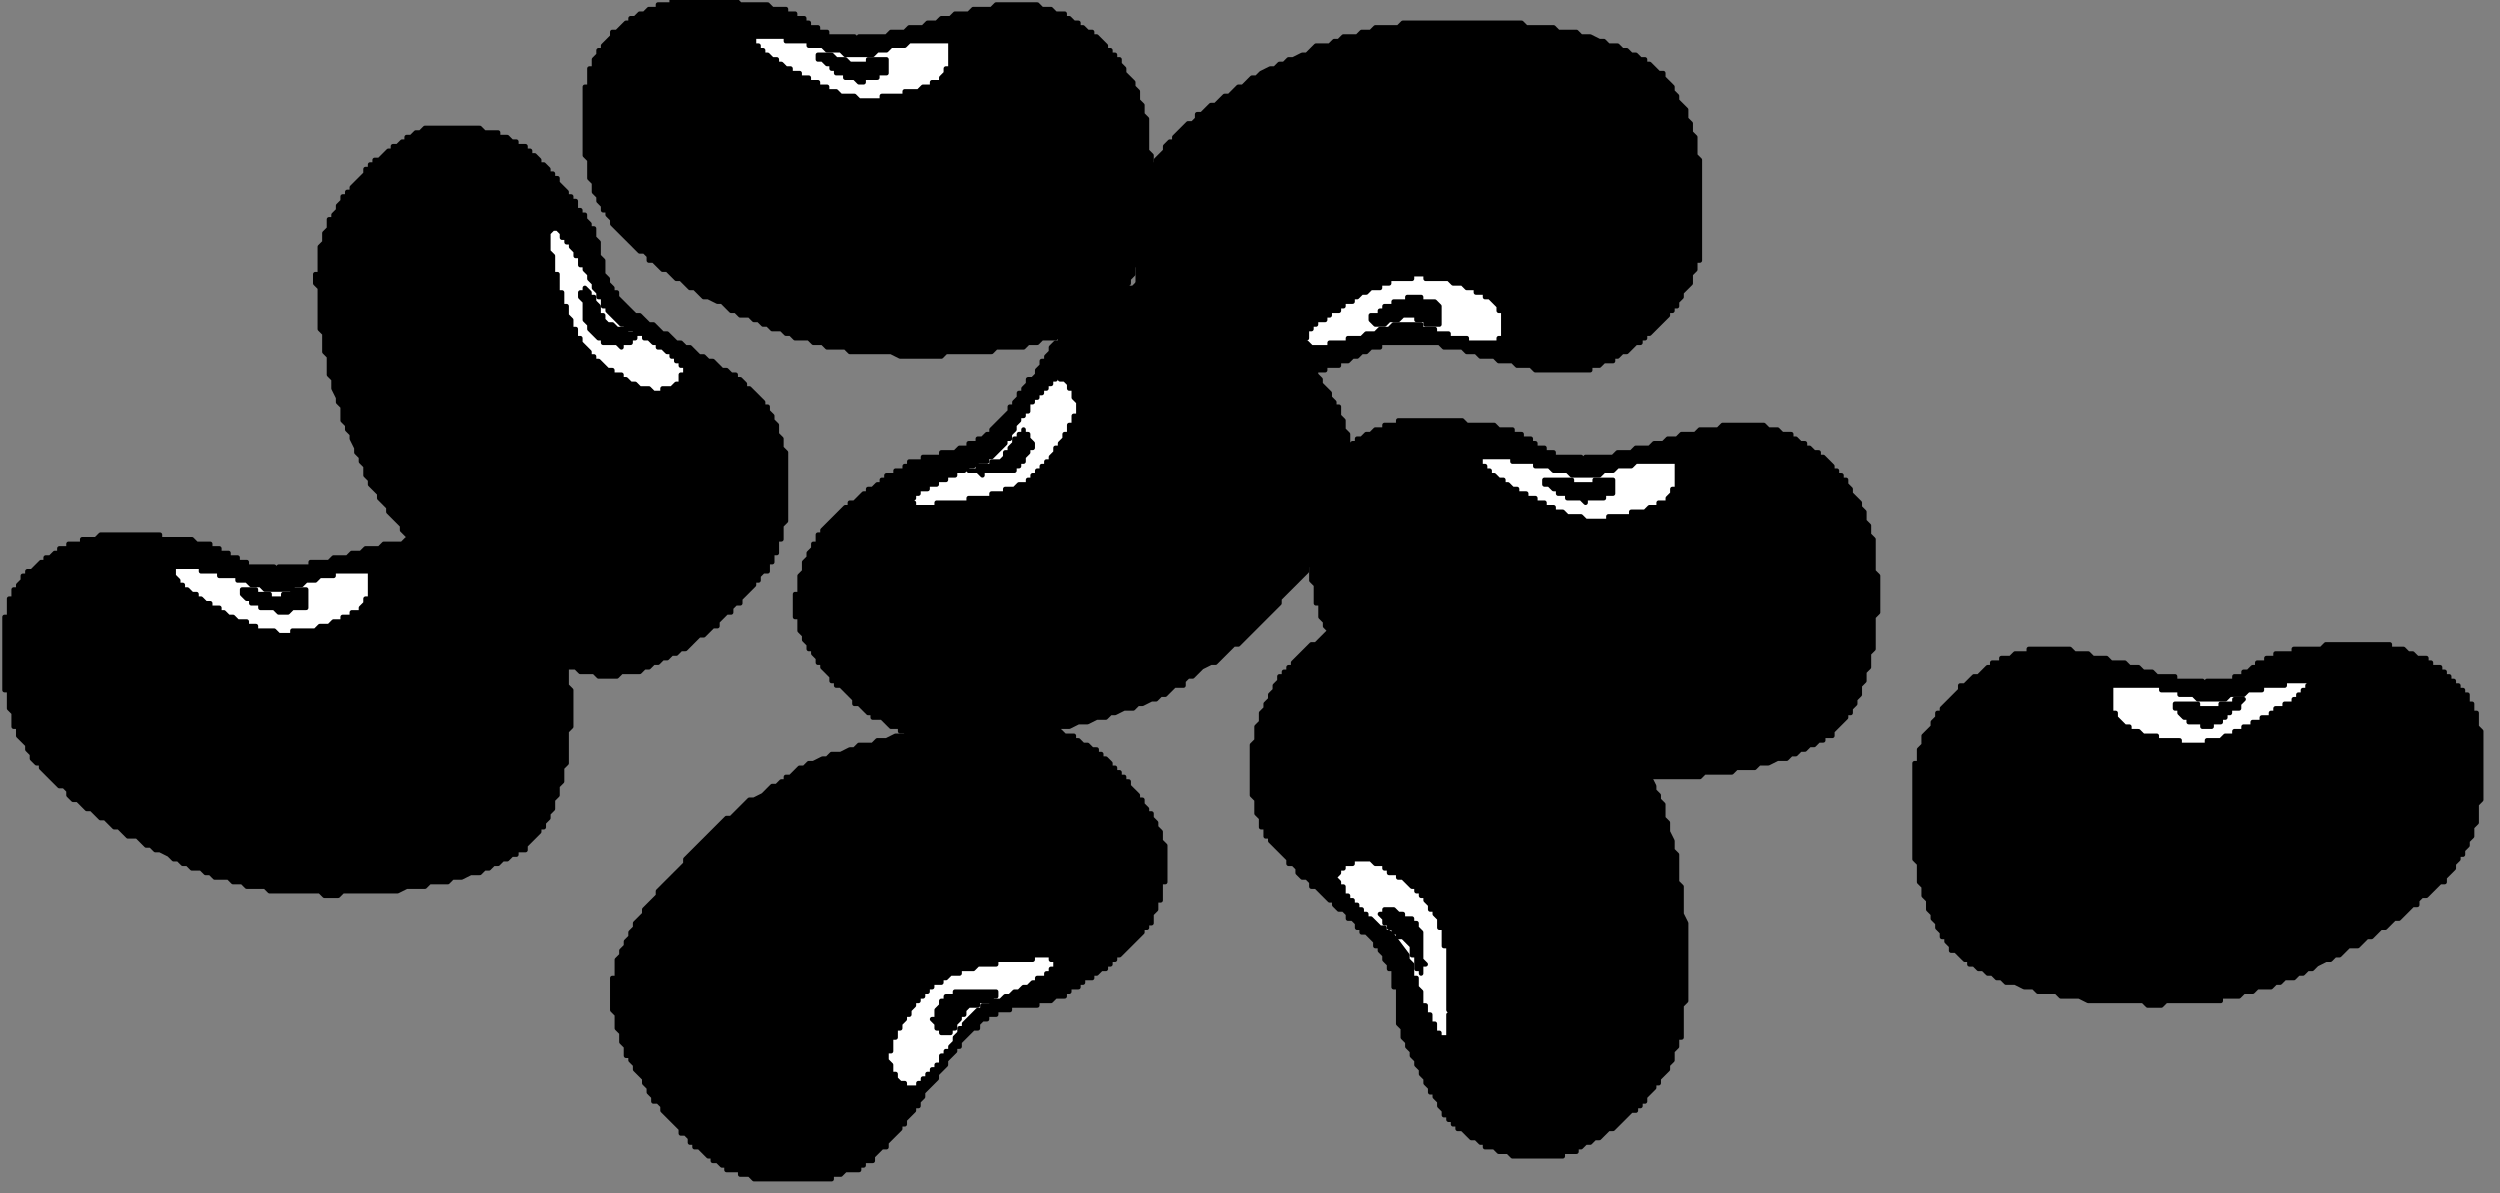
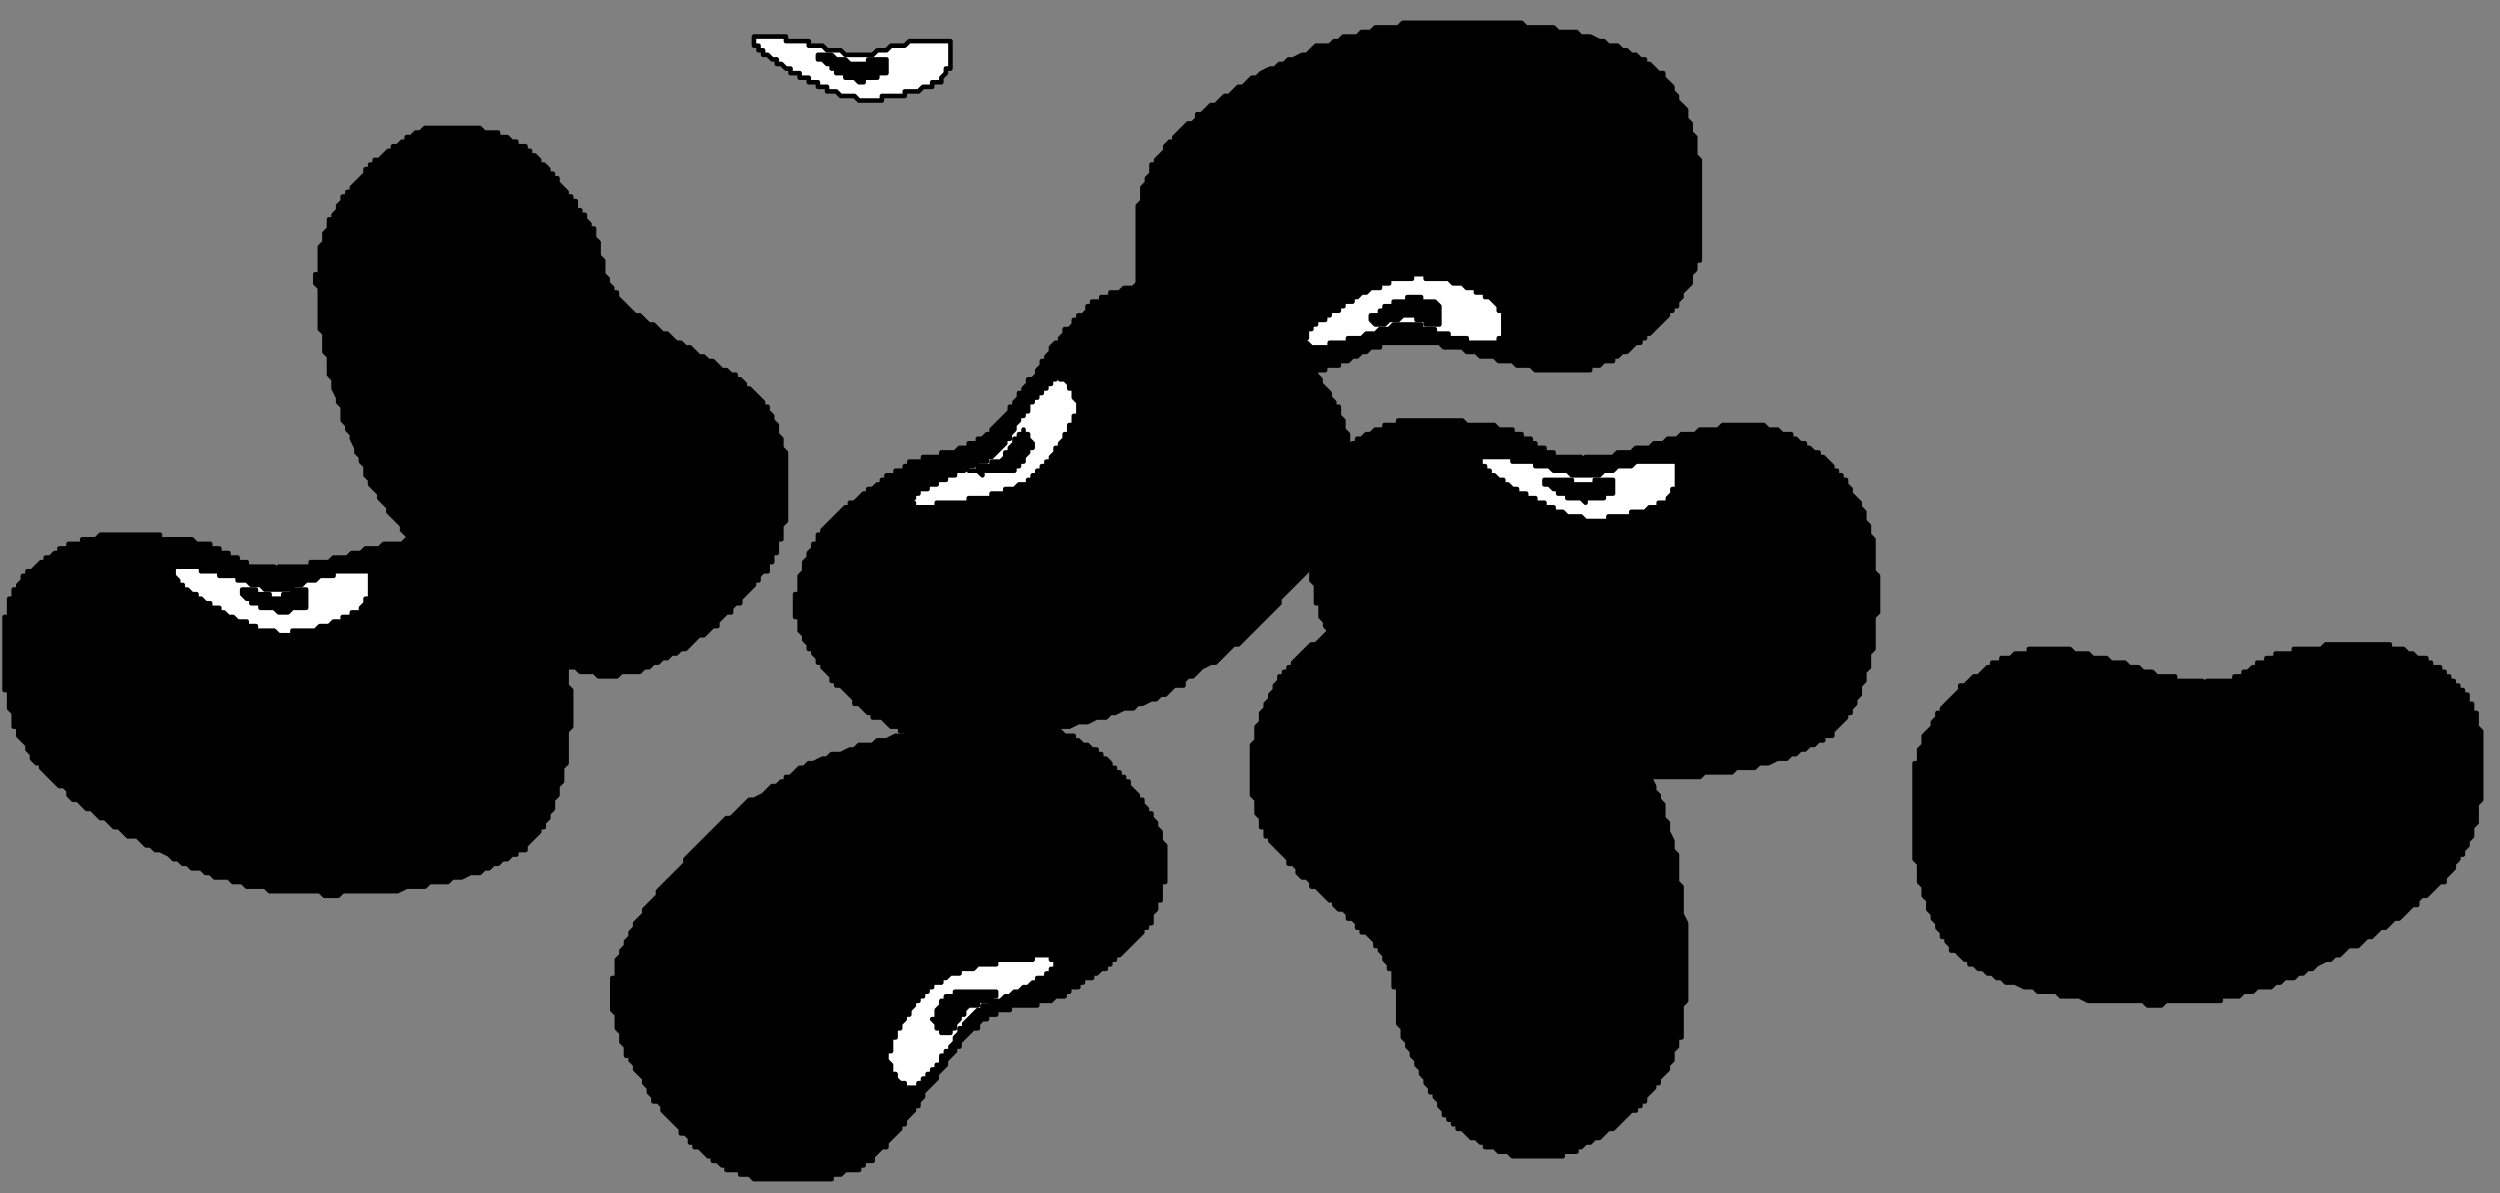
<svg xmlns="http://www.w3.org/2000/svg" xmlns:ns1="http://sodipodi.sourceforge.net/DTD/sodipodi-0.dtd" xmlns:ns2="http://www.inkscape.org/namespaces/inkscape" version="1.0" width="46.34mm" height="22.12mm" id="svg59" ns1:docname="FOOD091.WMF">
  <rect width="100%" height="100%" fill="#808080" stroke="none" />
  <ns1:namedview pagecolor="#ffffff" bordercolor="#666666" borderopacity="1" objecttolerance="10" gridtolerance="10" guidetolerance="10" ns2:pageopacity="0" ns2:pageshadow="2" ns2:window-width="640" ns2:window-height="480" id="namedview61" />
  <defs id="defs3">
    <pattern id="WMFhbasepattern" patternUnits="userSpaceOnUse" width="6" height="6" x="0" y="0" />
  </defs>
  <path style="fill:#000000;fill-rule:evenodd;fill-opacity:1;stroke:#000000;stroke-width:0.32px;stroke-linecap:round;stroke-linejoin:round;stroke-miterlimit:4;stroke-dasharray:none;stroke-opacity:1;" d="  M 69.466,30.417   L 69.146,30.417   L 68.826,30.737   L 68.506,30.737   L 68.506,31.057   L 67.865,31.057   L 67.865,31.377   L 67.225,31.377   L 66.905,31.697   L 65.945,31.697   L 65.945,32.017   L 64.664,32.017   L 64.664,32.338   L 63.704,32.338   L 63.704,32.658   L 63.384,32.658   L 63.384,32.978   L 62.743,32.978   L 62.743,33.298   L 62.103,33.298   L 62.103,33.618   L 61.783,33.618   L 61.783,33.938   L 61.463,33.938   L 61.143,34.259   L 60.823,34.259   L 60.823,34.579   L 60.503,34.579   L 59.862,35.219   L 59.542,35.219   L 59.542,35.539   L 59.222,35.539   L 58.582,36.18   L 57.942,36.82   L 57.622,37.14   L 57.622,37.46   L 57.301,37.46   L 57.301,38.101   L 56.981,38.101   L 56.981,38.421   L 56.661,38.741   L 56.661,39.061   L 56.341,39.381   L 56.341,40.022   L 56.021,40.342   L 56.021,41.623   L 55.701,41.623   L 55.701,43.223   L 56.021,43.223   L 56.021,44.184   L 56.341,44.504   L 56.341,44.824   L 56.661,45.145   L 56.661,45.465   L 56.981,45.465   L 56.981,45.785   L 57.301,46.105   L 57.301,46.425   L 57.622,46.425   L 57.622,46.745   L 58.262,47.386   L 58.262,47.706   L 58.582,47.706   L 58.582,48.026   L 58.902,48.026   L 59.542,48.666   L 59.862,48.987   L 59.862,49.307   L 60.183,49.307   L 60.823,49.947   L 61.143,49.947   L 61.143,50.267   L 61.783,50.267   L 62.423,50.908   L 63.064,50.908   L 63.064,51.228   L 63.704,51.228   L 64.024,51.548   L 65.304,51.548   L 65.625,51.868   L 69.466,51.868   L 69.786,51.548   L 71.707,51.548   L 72.347,51.228   L 73.948,51.228   L 74.268,50.908   L 74.908,50.908   L 75.548,50.587   L 76.189,50.587   L 76.829,50.267   L 77.469,50.267   L 77.789,49.947   L 78.109,49.947   L 78.749,49.627   L 79.39,49.627   L 79.71,49.307   L 80.03,49.307   L 80.67,48.987   L 80.99,48.987   L 81.31,48.666   L 81.631,48.666   L 82.271,48.026   L 82.911,48.026   L 82.911,47.706   L 83.231,47.386   L 83.551,47.386   L 84.191,46.745   L 84.832,46.425   L 85.152,46.425   L 85.792,45.785   L 86.432,45.145   L 86.752,45.145   L 87.393,44.504   L 88.033,43.864   L 88.673,43.223   L 89.313,42.583   L 89.634,42.263   L 89.634,41.943   L 90.274,41.302   L 90.914,40.662   L 91.554,40.022   L 91.554,39.702   L 92.194,39.061   L 92.515,38.741   L 92.515,38.421   L 93.155,37.781   L 93.155,37.46   L 93.475,37.14   L 93.475,36.82   L 93.795,36.5   L 93.795,36.18   L 94.115,35.859   L 94.115,35.539   L 94.435,35.219   L 94.435,34.259   L 94.755,34.259   L 94.755,31.697   L 94.435,31.377   L 94.435,30.417   L 94.115,30.096   L 94.115,29.456   L 93.795,29.136   L 93.795,28.495   L 93.475,28.495   L 93.475,28.175   L 93.155,27.855   L 93.155,27.535   L 92.515,26.895   L 92.515,26.574   L 92.194,26.254   L 92.194,25.934   L 91.874,25.614   L 91.874,25.294   L 91.554,25.294   L 91.234,24.974   L 91.234,24.653   L 90.594,24.013   L 89.954,23.373   L 89.954,23.053   L 89.634,23.053   L 89.313,22.732   L 89.313,22.412   L 88.993,22.412   L 88.993,22.092   L 88.673,22.092   L 88.033,21.452   L 87.713,21.452   L 87.713,21.131   L 87.393,21.131   L 87.073,20.811   L 86.752,20.811   L 86.752,20.491   L 85.792,20.491   L 85.792,20.171   L 84.832,20.171   L 84.512,19.851   L 79.71,19.851   L 79.39,20.171   L 78.749,20.171   L 78.429,20.491   L 77.789,20.491   L 77.789,20.811   L 77.149,20.811   L 77.149,21.131   L 76.509,21.131   L 76.509,21.452   L 76.189,21.452   L 76.189,21.772   L 75.868,22.092   L 75.548,22.092   L 75.548,22.412   L 75.228,22.412   L 75.228,22.732   L 74.908,23.053   L 74.588,23.053   L 74.588,23.373   L 74.268,23.693   L 74.268,24.013   L 73.948,24.013   L 73.628,24.333   L 73.628,24.653   L 73.307,24.974   L 73.307,25.294   L 72.987,25.294   L 72.987,25.614   L 72.667,25.934   L 72.667,26.254   L 72.347,26.574   L 72.027,26.574   L 72.027,26.895   L 71.707,27.215   L 71.707,27.535   L 71.387,27.535   L 71.387,27.855   L 71.067,28.175   L 71.067,28.495   L 70.746,28.495   L 70.746,28.816   L 70.106,29.456   L 69.466,30.096   L 69.466,30.417  z " id="path5" />
  <path style="fill:#ffffff;fill-rule:evenodd;fill-opacity:1;stroke:#000000;stroke-width:0.32px;stroke-linecap:round;stroke-linejoin:round;stroke-miterlimit:4;stroke-dasharray:none;stroke-opacity:1;" d="  M 69.466,32.017   L 69.146,32.017   L 69.146,32.338   L 68.506,32.338   L 68.186,32.658   L 67.865,32.658   L 67.545,32.978   L 66.905,32.978   L 66.905,33.298   L 66.265,33.298   L 66.265,33.618   L 65.625,33.618   L 65.625,33.938   L 64.984,33.938   L 64.984,34.259   L 64.344,34.259   L 64.344,34.579   L 64.024,34.579   L 64.024,34.899   L 63.384,34.899   L 63.384,35.219   L 64.024,35.219   L 64.024,35.539   L 65.625,35.539   L 65.625,35.219   L 67.865,35.219   L 67.865,34.899   L 69.466,34.899   L 69.466,34.579   L 70.426,34.579   L 70.426,34.259   L 71.067,34.259   L 71.387,33.938   L 72.027,33.938   L 72.027,33.618   L 72.347,33.618   L 72.347,33.298   L 72.667,33.298   L 72.667,32.978   L 72.987,32.978   L 72.987,32.658   L 73.307,32.658   L 73.307,32.338   L 73.628,32.338   L 73.628,32.017   L 73.948,31.697   L 73.948,31.377   L 74.268,31.377   L 74.268,31.057   L 74.588,30.737   L 74.588,30.417   L 74.908,30.417   L 74.908,29.776   L 75.228,29.776   L 75.228,29.136   L 75.548,29.136   L 75.548,28.175   L 75.228,27.855   L 75.228,27.215   L 74.908,27.215   L 74.908,26.895   L 74.588,26.574   L 74.268,26.574   L 74.268,26.254   L 73.948,26.254   L 73.948,26.574   L 73.628,26.574   L 73.628,26.895   L 73.307,26.895   L 73.307,27.215   L 72.987,27.215   L 72.987,27.535   L 72.667,27.535   L 72.667,27.855   L 72.347,27.855   L 72.347,28.175   L 72.027,28.175   L 72.027,28.816   L 71.707,28.816   L 71.707,29.136   L 71.387,29.136   L 71.387,29.456   L 71.067,29.776   L 71.067,30.096   L 70.746,30.417   L 70.746,30.737   L 70.426,30.737   L 70.426,31.057   L 69.466,32.017  z " id="path7" />
  <path style="fill:#000000;fill-rule:evenodd;fill-opacity:1;stroke:#000000;stroke-width:0.32px;stroke-linecap:round;stroke-linejoin:round;stroke-miterlimit:4;stroke-dasharray:none;stroke-opacity:1;" d="  M 70.106,32.338   L 69.466,32.338   L 69.466,32.658   L 68.506,32.658   L 68.506,32.978   L 67.865,32.978   L 68.506,32.978   L 68.826,33.298   L 68.826,32.978   L 71.067,32.978   L 71.067,32.658   L 71.387,32.658   L 71.387,32.338   L 71.707,32.338   L 71.707,32.017   L 72.027,31.697   L 72.027,31.377   L 72.347,31.377   L 72.347,31.057   L 72.027,30.737   L 72.027,30.417   L 71.707,30.417   L 71.707,30.096   L 71.707,30.417   L 71.387,30.417   L 71.387,30.737   L 71.067,30.737   L 71.067,31.057   L 70.746,31.377   L 70.746,31.697   L 70.426,31.697   L 70.426,32.017   L 70.106,32.338  z " id="path9" />
  <path style="fill:#000000;fill-rule:evenodd;fill-opacity:1;stroke:#000000;stroke-width:0.32px;stroke-linecap:round;stroke-linejoin:round;stroke-miterlimit:4;stroke-dasharray:none;stroke-opacity:1;" d="  M 96.996,66.916   L 96.996,67.236   L 97.316,67.557   L 97.316,67.877   L 97.637,67.877   L 97.637,69.158   L 97.957,69.158   L 97.957,71.719   L 98.277,72.039   L 98.277,72.679   L 98.597,73   L 98.597,73.32   L 98.917,73.64   L 98.917,73.96   L 99.237,74.28   L 99.237,74.6   L 99.557,74.921   L 99.557,75.241   L 99.877,75.561   L 99.877,75.881   L 100.197,76.201   L 100.197,76.522   L 100.518,76.522   L 100.518,76.842   L 100.838,77.162   L 100.838,77.482   L 101.158,77.802   L 101.158,78.122   L 101.478,78.122   L 101.478,78.443   L 101.798,78.443   L 101.798,78.763   L 102.118,78.763   L 102.118,79.083   L 102.438,79.083   L 103.079,79.723   L 103.399,79.723   L 103.719,80.043   L 104.039,80.043   L 104.039,80.364   L 104.679,80.364   L 104.999,80.684   L 105.64,80.684   L 105.96,81.004   L 109.481,81.004   L 109.481,80.684   L 110.441,80.684   L 110.441,80.364   L 110.761,80.364   L 111.082,80.043   L 111.402,80.043   L 111.722,79.723   L 112.042,79.723   L 112.682,79.083   L 113.002,79.083   L 113.643,78.443   L 114.283,77.802   L 114.603,77.802   L 114.603,77.482   L 114.923,77.482   L 114.923,77.162   L 115.243,77.162   L 115.243,76.842   L 115.883,76.201   L 115.883,75.881   L 116.203,75.881   L 116.203,75.561   L 116.844,74.921   L 116.844,74.6   L 117.164,74.28   L 117.164,73.64   L 117.484,73.32   L 117.484,72.679   L 117.804,72.679   L 117.804,70.438   L 118.124,70.118   L 118.124,64.675   L 117.804,64.035   L 117.804,62.114   L 117.484,61.794   L 117.484,59.872   L 117.164,59.552   L 117.164,58.912   L 116.844,58.272   L 116.844,57.631   L 116.524,57.311   L 116.524,56.351   L 116.203,56.03   L 116.203,55.71   L 115.883,55.39   L 115.883,55.07   L 115.563,54.43   L 115.243,54.109   L 115.243,53.789   L 114.923,53.469   L 114.923,53.149   L 114.283,52.508   L 114.283,52.188   L 113.643,51.548   L 113.643,50.908   L 113.002,50.267   L 112.362,49.627   L 112.362,49.307   L 111.722,48.666   L 111.402,48.346   L 111.082,47.706   L 110.441,47.066   L 109.801,46.425   L 109.801,46.105   L 109.161,45.465   L 108.841,45.145   L 108.521,45.145   L 107.88,44.504   L 107.24,43.864   L 106.92,43.544   L 106.6,43.544   L 105.96,42.903   L 105.64,42.583   L 105.319,42.583   L 104.999,42.263   L 104.679,42.263   L 104.039,41.623   L 103.399,41.623   L 103.079,41.302   L 99.237,41.302   L 98.917,41.623   L 98.277,41.623   L 97.957,41.943   L 97.316,41.943   L 96.996,42.263   L 96.676,42.263   L 96.356,42.583   L 96.036,42.583   L 95.716,42.903   L 95.396,42.903   L 95.076,43.223   L 94.755,43.223   L 94.435,43.544   L 94.115,43.544   L 93.475,44.184   L 93.155,44.184   L 92.515,44.824   L 92.194,45.145   L 91.874,45.145   L 91.234,45.785   L 90.594,46.425   L 90.594,46.745   L 90.274,46.745   L 90.274,47.066   L 89.954,47.066   L 89.954,47.386   L 89.634,47.386   L 89.634,47.706   L 89.313,48.026   L 89.313,48.346   L 88.993,48.666   L 88.993,48.987   L 88.673,49.307   L 88.673,49.627   L 88.353,49.947   L 88.353,50.587   L 88.033,50.908   L 88.033,51.868   L 87.713,52.188   L 87.713,55.71   L 88.033,56.03   L 88.033,56.991   L 88.353,57.311   L 88.353,57.951   L 88.673,57.951   L 88.673,58.592   L 88.993,58.592   L 88.993,58.912   L 89.634,59.552   L 90.274,60.193   L 90.274,60.513   L 90.594,60.513   L 90.914,60.833   L 90.914,61.153   L 91.234,61.473   L 91.554,61.473   L 91.874,61.794   L 91.874,62.114   L 92.194,62.114   L 92.835,62.754   L 93.155,63.074   L 93.475,63.074   L 93.475,63.394   L 93.795,63.715   L 94.115,63.715   L 94.435,64.035   L 94.435,64.355   L 94.755,64.355   L 95.076,64.675   L 95.076,64.995   L 95.396,64.995   L 95.396,65.315   L 95.716,65.315   L 96.356,65.956   L 96.356,66.276   L 96.676,66.276   L 96.676,66.596   L 96.996,66.916  z " id="path11" />
-   <path style="fill:#ffffff;fill-rule:evenodd;fill-opacity:1;stroke:#000000;stroke-width:0.32px;stroke-linecap:round;stroke-linejoin:round;stroke-miterlimit:4;stroke-dasharray:none;stroke-opacity:1;" d="  M 98.597,66.916   L 98.597,67.236   L 98.917,67.557   L 98.917,68.517   L 99.237,68.517   L 99.237,69.158   L 99.557,69.478   L 99.557,70.438   L 99.877,70.438   L 99.877,71.079   L 100.197,71.079   L 100.197,71.719   L 100.518,71.719   L 100.518,72.359   L 100.838,72.359   L 100.838,72.679   L 101.478,72.679   L 101.478,71.079   L 101.798,71.079   L 101.478,70.758   L 101.478,66.276   L 101.158,66.276   L 101.158,64.995   L 100.838,64.995   L 100.838,64.355   L 100.518,64.035   L 100.518,63.715   L 100.197,63.715   L 100.197,63.394   L 99.877,63.074   L 99.877,62.754   L 99.557,62.754   L 99.557,62.434   L 99.237,62.434   L 99.237,62.114   L 98.917,62.114   L 98.277,61.473   L 97.957,61.473   L 97.957,61.153   L 97.316,61.153   L 97.316,60.833   L 96.996,60.833   L 96.996,60.513   L 96.356,60.513   L 96.036,60.193   L 94.755,60.193   L 94.755,60.513   L 94.115,60.513   L 94.115,60.833   L 93.795,60.833   L 93.795,61.153   L 93.475,61.473   L 93.795,61.794   L 93.795,62.114   L 94.115,62.114   L 94.115,62.754   L 94.435,62.754   L 94.435,63.074   L 94.755,63.074   L 94.755,63.394   L 95.076,63.394   L 95.076,63.715   L 95.396,63.715   L 95.396,64.035   L 95.716,64.035   L 95.716,64.355   L 96.036,64.355   L 96.676,64.995   L 96.996,64.995   L 96.996,65.315   L 97.316,65.315   L 97.637,65.636   L 98.597,66.916  z " id="path13" />
  <path style="fill:#000000;fill-rule:evenodd;fill-opacity:1;stroke:#000000;stroke-width:0.32px;stroke-linecap:round;stroke-linejoin:round;stroke-miterlimit:4;stroke-dasharray:none;stroke-opacity:1;" d="  M 98.917,66.276   L 98.917,66.916   L 99.237,66.916   L 99.237,67.877   L 99.557,67.877   L 99.557,68.197   L 99.557,67.557   L 99.877,67.557   L 99.557,67.236   L 99.557,65.315   L 99.237,64.995   L 99.237,64.675   L 98.917,64.675   L 98.917,64.355   L 98.277,64.355   L 98.277,64.035   L 97.957,64.035   L 97.637,63.715   L 96.996,63.715   L 96.996,64.035   L 96.676,64.035   L 96.996,64.355   L 96.996,64.675   L 97.316,64.675   L 97.316,64.995   L 97.637,64.995   L 97.637,65.315   L 97.957,65.315   L 97.957,65.636   L 98.277,65.636   L 98.597,65.956   L 98.917,66.276  z " id="path15" />
  <path style="fill:#000000;fill-rule:evenodd;fill-opacity:1;stroke:#000000;stroke-width:0.32px;stroke-linecap:round;stroke-linejoin:round;stroke-miterlimit:4;stroke-dasharray:none;stroke-opacity:1;" d="  M 68.506,72.039   L 68.506,71.719   L 68.826,71.399   L 69.146,71.399   L 69.146,71.079   L 69.786,71.079   L 69.786,70.758   L 70.746,70.758   L 70.746,70.438   L 72.667,70.438   L 72.667,70.118   L 73.628,70.118   L 73.948,69.798   L 74.588,69.798   L 74.588,69.478   L 74.908,69.478   L 74.908,69.158   L 75.548,69.158   L 75.548,68.837   L 75.868,68.837   L 75.868,68.517   L 76.509,68.517   L 76.509,68.197   L 76.829,68.197   L 77.149,67.877   L 77.469,67.877   L 77.469,67.557   L 77.789,67.557   L 77.789,67.236   L 78.109,67.236   L 78.109,66.916   L 78.429,66.916   L 79.07,66.276   L 79.71,65.636   L 80.03,65.315   L 80.03,64.995   L 80.35,64.995   L 80.35,64.675   L 80.67,64.675   L 80.67,64.035   L 80.99,63.715   L 80.99,63.074   L 81.31,63.074   L 81.31,61.794   L 81.631,61.794   L 81.631,59.232   L 81.31,58.912   L 81.31,58.272   L 80.99,57.951   L 80.99,57.631   L 80.67,57.311   L 80.67,56.991   L 80.35,56.991   L 80.35,56.671   L 80.03,56.351   L 80.03,56.03   L 79.71,56.03   L 79.71,55.71   L 79.07,55.07   L 79.07,54.75   L 78.749,54.75   L 78.749,54.43   L 78.429,54.43   L 78.429,54.109   L 78.109,54.109   L 78.109,53.789   L 77.789,53.789   L 77.789,53.469   L 77.469,53.149   L 77.149,53.149   L 77.149,52.829   L 76.829,52.829   L 76.829,52.508   L 76.509,52.508   L 76.189,52.188   L 75.868,52.188   L 75.548,51.868   L 75.228,51.868   L 75.228,51.548   L 74.588,51.548   L 74.268,51.228   L 73.948,51.228   L 73.628,50.908   L 72.347,50.908   L 72.027,50.587   L 68.186,50.587   L 67.865,50.908   L 65.945,50.908   L 65.625,51.228   L 63.704,51.228   L 63.384,51.548   L 62.743,51.548   L 62.103,51.868   L 61.463,51.868   L 61.143,52.188   L 60.183,52.188   L 59.862,52.508   L 59.542,52.508   L 58.902,52.829   L 58.262,52.829   L 57.942,53.149   L 57.622,53.149   L 56.981,53.469   L 56.661,53.469   L 56.341,53.789   L 56.021,53.789   L 55.381,54.43   L 55.061,54.43   L 55.061,54.75   L 54.74,54.75   L 54.42,55.07   L 54.1,55.07   L 53.46,55.71   L 52.82,56.03   L 52.5,56.03   L 51.859,56.671   L 51.219,57.311   L 50.899,57.311   L 50.259,57.951   L 49.619,58.592   L 48.978,59.232   L 48.338,59.872   L 48.018,60.193   L 48.018,60.513   L 47.378,61.153   L 46.737,61.794   L 46.097,62.434   L 46.097,62.754   L 45.457,63.394   L 45.137,63.715   L 45.137,64.035   L 44.497,64.675   L 44.497,64.995   L 44.177,65.315   L 44.177,65.636   L 43.856,65.956   L 43.856,66.276   L 43.536,66.596   L 43.536,66.916   L 43.216,67.236   L 43.216,68.517   L 42.896,68.517   L 42.896,70.758   L 43.216,71.079   L 43.216,72.039   L 43.536,72.359   L 43.536,73   L 43.856,73.32   L 43.856,73.96   L 44.177,73.96   L 44.177,74.28   L 44.497,74.6   L 44.497,74.921   L 45.137,75.561   L 45.137,75.881   L 45.457,76.201   L 45.457,76.522   L 45.777,76.842   L 45.777,77.162   L 46.097,77.162   L 46.417,77.482   L 46.417,77.802   L 47.058,78.443   L 47.698,79.083   L 47.698,79.403   L 48.018,79.403   L 48.338,79.723   L 48.338,80.043   L 48.658,80.043   L 48.658,80.364   L 48.978,80.364   L 49.619,81.004   L 49.939,81.004   L 49.939,81.324   L 50.259,81.324   L 50.579,81.644   L 50.899,81.644   L 50.899,81.964   L 51.859,81.964   L 51.859,82.285   L 52.5,82.285   L 52.82,82.605   L 58.262,82.605   L 58.262,82.285   L 58.902,82.285   L 59.222,81.964   L 60.183,81.964   L 60.183,81.644   L 60.503,81.644   L 60.503,81.324   L 61.143,81.324   L 61.143,81.004   L 61.783,80.364   L 62.103,80.364   L 62.103,80.043   L 62.743,79.403   L 63.064,79.083   L 63.064,78.763   L 63.384,78.763   L 63.384,78.443   L 64.024,77.802   L 64.024,77.482   L 64.344,77.482   L 64.344,77.162   L 64.664,76.842   L 64.664,76.522   L 65.304,75.881   L 65.625,75.561   L 65.625,75.241   L 66.265,74.6   L 66.265,74.28   L 66.905,73.64   L 66.905,73.32   L 67.225,73.32   L 67.225,73   L 67.865,72.359   L 68.186,72.039   L 68.506,72.039  z " id="path17" />
  <path style="fill:#ffffff;fill-rule:evenodd;fill-opacity:1;stroke:#000000;stroke-width:0.32px;stroke-linecap:round;stroke-linejoin:round;stroke-miterlimit:4;stroke-dasharray:none;stroke-opacity:1;" d="  M 68.506,70.758   L 68.826,70.758   L 68.826,70.438   L 69.466,70.438   L 69.466,70.118   L 70.106,70.118   L 70.426,69.798   L 70.746,69.798   L 71.067,69.478   L 71.387,69.478   L 71.707,69.158   L 72.027,69.158   L 72.347,68.837   L 72.667,68.837   L 72.667,68.517   L 73.307,68.517   L 73.307,68.197   L 73.628,68.197   L 73.628,67.877   L 73.948,67.877   L 73.948,67.236   L 73.628,67.236   L 73.628,66.916   L 72.347,66.916   L 72.347,67.236   L 69.786,67.236   L 69.786,67.557   L 68.506,67.557   L 68.186,67.877   L 67.225,67.877   L 67.225,68.197   L 66.585,68.197   L 66.265,68.517   L 65.945,68.517   L 65.945,68.837   L 65.304,68.837   L 65.304,69.158   L 64.984,69.158   L 64.984,69.478   L 64.664,69.478   L 64.664,69.798   L 64.344,69.798   L 64.344,70.118   L 64.024,70.118   L 64.024,70.438   L 63.704,70.758   L 63.704,71.079   L 63.384,71.079   L 63.384,71.399   L 63.064,71.719   L 63.064,72.039   L 62.743,72.039   L 62.743,72.679   L 62.423,72.679   L 62.423,73.64   L 62.103,73.64   L 62.103,74.28   L 62.423,74.6   L 62.423,75.241   L 62.743,75.241   L 62.743,75.561   L 63.064,75.881   L 63.384,75.881   L 63.384,76.201   L 64.344,76.201   L 64.344,75.881   L 64.664,75.881   L 64.664,75.561   L 64.984,75.561   L 64.984,75.241   L 65.304,75.241   L 65.304,74.921   L 65.625,74.921   L 65.625,74.6   L 65.945,74.6   L 65.945,73.96   L 66.265,73.96   L 66.265,73.64   L 66.585,73.64   L 66.585,73.32   L 66.905,73   L 66.905,72.679   L 67.225,72.359   L 67.225,72.039   L 67.545,72.039   L 67.545,71.719   L 68.506,70.758  z " id="path19" />
  <path style="fill:#000000;fill-rule:evenodd;fill-opacity:1;stroke:#000000;stroke-width:0.32px;stroke-linecap:round;stroke-linejoin:round;stroke-miterlimit:4;stroke-dasharray:none;stroke-opacity:1;" d="  M 67.865,70.438   L 68.506,70.438   L 68.506,70.118   L 69.466,70.118   L 69.466,69.798   L 69.786,69.798   L 69.786,69.478   L 66.905,69.478   L 66.905,69.798   L 66.265,69.798   L 66.265,70.118   L 65.945,70.118   L 65.945,70.438   L 65.625,70.758   L 65.625,71.399   L 65.304,71.399   L 65.625,71.719   L 65.625,72.039   L 65.945,72.039   L 65.945,72.359   L 66.585,72.359   L 66.585,72.039   L 66.905,72.039   L 66.905,71.719   L 67.225,71.399   L 67.225,71.079   L 67.545,71.079   L 67.545,70.758   L 67.865,70.438  z " id="path21" />
  <path style="fill:#000000;fill-rule:evenodd;fill-opacity:1;stroke:#000000;stroke-width:0.32px;stroke-linecap:round;stroke-linejoin:round;stroke-miterlimit:4;stroke-dasharray:none;stroke-opacity:1;" d="  M 98.917,24.013   L 96.676,24.013   L 96.676,24.333   L 96.036,24.333   L 95.716,24.653   L 95.396,24.653   L 95.076,24.974   L 94.755,24.974   L 94.435,25.294   L 93.795,25.294   L 93.795,25.614   L 92.835,25.614   L 92.835,25.934   L 90.274,25.934   L 90.274,26.254   L 86.112,26.254   L 85.792,25.934   L 84.832,25.934   L 84.512,25.614   L 83.871,25.614   L 83.871,25.294   L 83.551,25.294   L 83.231,24.974   L 82.911,24.974   L 82.911,24.653   L 82.271,24.653   L 82.271,24.333   L 81.951,24.333   L 81.951,24.013   L 81.631,24.013   L 81.631,23.693   L 81.31,23.693   L 81.31,23.373   L 80.99,23.373   L 80.99,23.053   L 80.35,22.412   L 80.35,21.772   L 80.03,21.772   L 80.03,20.811   L 79.71,20.491   L 79.71,14.408   L 80.03,14.088   L 80.03,13.127   L 80.35,12.807   L 80.35,12.487   L 80.67,12.167   L 80.67,11.526   L 80.99,11.526   L 80.99,11.206   L 81.631,10.566   L 81.631,10.246   L 81.951,9.925   L 82.271,9.925   L 82.271,9.605   L 82.911,8.965   L 83.231,8.645   L 83.551,8.645   L 83.871,8.325   L 83.871,8.004   L 84.191,8.004   L 84.832,7.364   L 85.152,7.364   L 85.792,6.724   L 86.112,6.724   L 86.752,6.083   L 87.073,6.083   L 87.713,5.443   L 88.033,5.443   L 88.353,5.123   L 88.993,4.803   L 89.313,4.803   L 89.634,4.482   L 89.954,4.482   L 90.274,4.162   L 90.594,4.162   L 91.234,3.842   L 91.554,3.842   L 92.194,3.202   L 93.155,3.202   L 93.475,2.882   L 93.795,2.882   L 94.115,2.561   L 95.076,2.561   L 95.396,2.241   L 96.036,2.241   L 96.356,1.921   L 97.957,1.921   L 98.277,1.601   L 106.6,1.601   L 106.92,1.921   L 108.841,1.921   L 109.161,2.241   L 110.441,2.241   L 110.761,2.561   L 111.402,2.561   L 112.042,2.882   L 112.362,2.882   L 112.682,3.202   L 113.322,3.202   L 113.643,3.522   L 113.963,3.522   L 114.283,3.842   L 114.603,3.842   L 114.923,4.162   L 115.243,4.162   L 115.243,4.482   L 115.563,4.482   L 116.203,5.123   L 116.524,5.123   L 116.524,5.443   L 117.164,6.083   L 117.164,6.403   L 117.484,6.724   L 117.484,7.044   L 118.124,7.684   L 118.124,8.325   L 118.444,8.645   L 118.444,9.285   L 118.764,9.605   L 118.764,10.886   L 119.085,11.206   L 119.085,18.25   L 118.764,18.25   L 118.764,18.89   L 118.444,19.21   L 118.444,19.851   L 117.804,20.491   L 117.804,20.811   L 117.484,21.131   L 117.484,21.452   L 117.164,21.452   L 117.164,21.772   L 116.844,21.772   L 116.844,22.092   L 116.203,22.732   L 115.563,23.373   L 115.243,23.373   L 115.243,23.693   L 114.923,23.693   L 114.923,24.013   L 114.603,24.013   L 113.963,24.653   L 113.643,24.653   L 113.322,24.974   L 113.002,24.974   L 113.002,25.294   L 112.362,25.294   L 112.042,25.614   L 111.402,25.614   L 111.402,25.934   L 107.56,25.934   L 107.24,25.614   L 106.28,25.614   L 105.96,25.294   L 104.999,25.294   L 104.679,24.974   L 103.719,24.974   L 103.399,24.653   L 102.758,24.653   L 102.438,24.333   L 101.158,24.333   L 100.838,24.013   L 98.917,24.013  z " id="path23" />
  <path style="fill:#ffffff;fill-rule:evenodd;fill-opacity:1;stroke:#000000;stroke-width:0.32px;stroke-linecap:round;stroke-linejoin:round;stroke-miterlimit:4;stroke-dasharray:none;stroke-opacity:1;" d="  M 97.957,22.732   L 97.637,22.732   L 97.316,23.053   L 96.676,23.053   L 96.356,23.373   L 95.716,23.373   L 95.396,23.693   L 94.435,23.693   L 94.435,24.013   L 93.155,24.013   L 93.155,24.333   L 91.874,24.333   L 91.554,24.013   L 91.234,24.013   L 91.234,23.693   L 91.554,23.693   L 91.554,23.053   L 91.874,23.053   L 91.874,22.732   L 92.194,22.732   L 92.194,22.412   L 92.835,22.412   L 92.835,22.092   L 93.155,22.092   L 93.155,21.772   L 93.795,21.772   L 93.795,21.452   L 94.115,21.452   L 94.115,21.131   L 94.755,21.131   L 94.755,20.811   L 95.076,20.811   L 95.396,20.491   L 95.716,20.491   L 96.036,20.171   L 96.676,20.171   L 96.676,19.851   L 97.316,19.851   L 97.316,19.531   L 98.917,19.531   L 98.917,19.21   L 99.877,19.21   L 99.877,19.531   L 101.478,19.531   L 101.798,19.851   L 102.438,19.851   L 102.758,20.171   L 103.399,20.171   L 103.399,20.491   L 104.039,20.491   L 104.039,20.811   L 104.359,20.811   L 104.999,21.452   L 104.999,21.772   L 105.319,21.772   L 105.319,23.693   L 104.999,23.693   L 104.999,24.013   L 102.758,24.013   L 102.758,23.693   L 101.478,23.693   L 101.478,23.373   L 100.518,23.373   L 100.518,23.053   L 99.557,23.053   L 99.557,22.732   L 99.237,22.732   L 97.957,22.732  z " id="path25" />
  <path style="fill:#000000;fill-rule:evenodd;fill-opacity:1;stroke:#000000;stroke-width:0.32px;stroke-linecap:round;stroke-linejoin:round;stroke-miterlimit:4;stroke-dasharray:none;stroke-opacity:1;" d="  M 98.597,22.092   L 98.277,22.092   L 97.957,22.412   L 97.316,22.412   L 96.996,22.732   L 96.356,22.732   L 96.036,22.412   L 96.036,22.092   L 96.676,22.092   L 96.676,21.772   L 96.996,21.772   L 96.996,21.452   L 97.637,21.452   L 97.637,21.131   L 98.597,21.131   L 98.597,20.811   L 99.557,20.811   L 99.557,21.131   L 100.518,21.131   L 100.838,21.452   L 100.838,22.732   L 99.877,22.732   L 99.877,22.412   L 99.237,22.412   L 99.237,22.092   L 98.917,22.092   L 98.597,22.092  z " id="path27" />
-   <path style="fill:#000000;fill-rule:evenodd;fill-opacity:1;stroke:#000000;stroke-width:0.32px;stroke-linecap:round;stroke-linejoin:round;stroke-miterlimit:4;stroke-dasharray:none;stroke-opacity:1;" d="  M 60.183,2.882   L 59.862,2.561   L 57.942,2.561   L 57.942,2.241   L 57.301,2.241   L 57.301,1.921   L 56.661,1.921   L 56.661,1.601   L 56.341,1.601   L 56.341,1.281   L 55.701,1.281   L 55.701,0.961   L 55.061,0.961   L 55.061,0.64   L 54.1,0.64   L 53.78,0.32   L 51.859,0.32   L 51.539,0   L 47.058,0   L 47.058,0.32   L 46.097,0.32   L 46.097,0.64   L 45.457,0.64   L 45.137,0.961   L 44.817,0.961   L 44.497,1.281   L 44.177,1.281   L 44.177,1.601   L 43.856,1.601   L 43.216,2.241   L 42.896,2.241   L 42.896,2.561   L 42.256,3.202   L 42.256,3.522   L 41.936,3.522   L 41.936,3.842   L 41.616,4.162   L 41.616,4.803   L 41.295,4.803   L 41.295,6.083   L 40.975,6.083   L 40.975,10.886   L 41.295,11.206   L 41.295,12.487   L 41.616,12.807   L 41.616,13.447   L 41.936,13.767   L 41.936,14.088   L 42.256,14.408   L 42.256,14.728   L 42.576,14.728   L 42.576,15.048   L 42.896,15.368   L 42.896,15.689   L 43.536,16.329   L 44.177,16.969   L 44.817,17.61   L 45.137,17.61   L 45.457,17.93   L 45.457,18.25   L 45.777,18.25   L 46.417,18.89   L 46.737,18.89   L 47.378,19.531   L 47.698,19.531   L 48.338,20.171   L 48.658,20.171   L 49.298,20.811   L 49.619,20.811   L 50.259,21.131   L 50.579,21.131   L 51.219,21.772   L 51.539,21.772   L 51.859,22.092   L 52.5,22.092   L 52.82,22.412   L 53.14,22.412   L 53.46,22.732   L 53.78,22.732   L 54.1,23.053   L 54.74,23.053   L 55.061,23.373   L 55.381,23.373   L 55.701,23.693   L 56.661,23.693   L 56.981,24.013   L 57.622,24.013   L 57.942,24.333   L 59.222,24.333   L 59.542,24.653   L 62.423,24.653   L 63.064,24.974   L 65.945,24.974   L 66.265,24.653   L 69.466,24.653   L 69.786,24.333   L 71.707,24.333   L 72.027,24.013   L 72.667,24.013   L 72.987,23.693   L 73.948,23.693   L 74.268,23.373   L 74.908,23.373   L 75.228,23.053   L 75.548,23.053   L 75.868,22.732   L 76.189,22.732   L 76.509,22.412   L 76.829,22.412   L 76.829,22.092   L 77.469,22.092   L 77.469,21.772   L 78.109,21.131   L 78.749,20.491   L 78.749,20.171   L 79.07,19.851   L 79.07,19.531   L 79.39,19.21   L 79.39,18.57   L 79.71,18.57   L 79.71,17.93   L 80.03,17.61   L 80.03,16.329   L 80.35,16.009   L 80.35,13.767   L 80.67,13.447   L 80.67,10.886   L 80.35,10.566   L 80.35,8.325   L 80.03,8.004   L 80.03,7.364   L 79.71,7.044   L 79.71,6.403   L 79.39,6.083   L 79.39,5.763   L 78.749,5.123   L 78.749,4.803   L 78.429,4.482   L 78.429,4.162   L 78.109,4.162   L 78.109,3.842   L 77.789,3.842   L 77.789,3.522   L 77.469,3.522   L 77.469,3.202   L 76.829,2.561   L 76.509,2.561   L 76.509,2.241   L 76.189,2.241   L 75.868,1.921   L 75.548,1.921   L 75.548,1.601   L 75.228,1.601   L 74.908,1.281   L 74.588,1.281   L 74.588,0.961   L 73.948,0.961   L 73.628,0.64   L 72.987,0.64   L 72.667,0.32   L 69.786,0.32   L 69.466,0.64   L 68.186,0.64   L 67.865,0.961   L 66.905,0.961   L 66.585,1.281   L 65.945,1.281   L 65.625,1.601   L 64.984,1.601   L 64.664,1.921   L 63.704,1.921   L 63.384,2.241   L 62.423,2.241   L 62.103,2.561   L 60.183,2.561   L 60.183,2.882  z " id="path29" />
  <path style="fill:#ffffff;fill-rule:evenodd;fill-opacity:1;stroke:#000000;stroke-width:0.32px;stroke-linecap:round;stroke-linejoin:round;stroke-miterlimit:4;stroke-dasharray:none;stroke-opacity:1;" d="  M 59.542,3.842   L 59.222,3.842   L 58.902,3.522   L 57.942,3.522   L 57.622,3.202   L 56.661,3.202   L 56.661,2.882   L 55.061,2.882   L 55.061,2.561   L 52.82,2.561   L 52.82,3.202   L 53.14,3.202   L 53.14,3.522   L 53.46,3.522   L 53.46,3.842   L 53.78,3.842   L 54.1,4.162   L 54.42,4.162   L 54.42,4.482   L 54.74,4.482   L 55.061,4.803   L 55.381,4.803   L 55.381,5.123   L 56.021,5.123   L 56.021,5.443   L 56.661,5.443   L 56.661,5.763   L 57.301,5.763   L 57.301,6.083   L 57.942,6.083   L 57.942,6.403   L 58.582,6.403   L 58.902,6.724   L 59.862,6.724   L 60.183,7.044   L 61.783,7.044   L 61.783,6.724   L 63.384,6.724   L 63.384,6.403   L 64.344,6.403   L 64.664,6.083   L 65.304,6.083   L 65.304,5.763   L 65.945,5.763   L 65.945,5.443   L 66.265,5.123   L 66.265,4.803   L 66.585,4.803   L 66.585,2.882   L 63.704,2.882   L 63.384,3.202   L 62.423,3.202   L 62.103,3.522   L 61.463,3.522   L 61.143,3.842   L 60.823,3.842   L 59.542,3.842  z " id="path31" />
  <path style="fill:#000000;fill-rule:evenodd;fill-opacity:1;stroke:#000000;stroke-width:0.32px;stroke-linecap:round;stroke-linejoin:round;stroke-miterlimit:4;stroke-dasharray:none;stroke-opacity:1;" d="  M 59.862,4.482   L 59.542,4.482   L 59.222,4.162   L 58.582,4.162   L 58.262,3.842   L 57.301,3.842   L 57.301,4.162   L 57.622,4.162   L 57.942,4.482   L 58.262,4.482   L 58.262,4.803   L 58.582,4.803   L 58.582,5.123   L 59.222,5.123   L 59.222,5.443   L 59.862,5.443   L 60.183,5.763   L 60.503,5.763   L 60.503,5.443   L 61.463,5.443   L 61.463,5.123   L 62.103,5.123   L 62.103,4.162   L 60.823,4.162   L 60.823,4.482   L 60.183,4.482   L 59.862,4.482  z " id="path33" />
  <path style="fill:#000000;fill-rule:evenodd;fill-opacity:1;stroke:#000000;stroke-width:0.32px;stroke-linecap:round;stroke-linejoin:round;stroke-miterlimit:4;stroke-dasharray:none;stroke-opacity:1;" d="  M 43.856,21.452   L 43.216,20.811   L 43.216,20.491   L 42.896,20.491   L 42.896,20.171   L 42.576,19.851   L 42.576,19.531   L 42.256,19.21   L 42.256,18.25   L 41.936,17.93   L 41.936,16.969   L 41.616,16.649   L 41.616,16.009   L 41.295,16.009   L 41.295,15.689   L 40.975,15.368   L 40.975,15.048   L 40.655,15.048   L 40.655,14.728   L 40.335,14.728   L 40.335,14.088   L 40.015,14.088   L 40.015,13.767   L 39.695,13.767   L 39.695,13.447   L 39.055,12.807   L 39.055,12.487   L 38.734,12.487   L 38.734,12.167   L 38.414,12.167   L 38.414,11.846   L 38.094,11.526   L 37.774,11.526   L 37.774,11.206   L 37.454,10.886   L 37.134,10.886   L 37.134,10.566   L 36.814,10.566   L 36.814,10.246   L 36.174,10.246   L 36.174,9.925   L 35.853,9.925   L 35.533,9.605   L 34.893,9.605   L 34.893,9.285   L 33.933,9.285   L 33.613,8.965   L 29.771,8.965   L 29.451,9.285   L 29.131,9.285   L 28.811,9.605   L 28.491,9.605   L 28.491,9.925   L 28.171,9.925   L 27.85,10.246   L 27.53,10.246   L 27.53,10.566   L 27.21,10.566   L 26.57,11.206   L 26.25,11.206   L 26.25,11.526   L 25.93,11.526   L 25.93,11.846   L 25.61,11.846   L 25.61,12.167   L 24.969,12.807   L 24.649,13.127   L 24.649,13.447   L 24.329,13.447   L 24.329,13.767   L 24.009,13.767   L 24.009,14.088   L 23.689,14.408   L 23.689,14.728   L 23.369,15.048   L 23.369,15.368   L 23.049,15.368   L 23.049,16.009   L 22.729,16.329   L 22.729,16.969   L 22.408,17.289   L 22.408,19.21   L 22.088,19.21   L 22.088,19.851   L 22.408,20.171   L 22.408,23.053   L 22.729,23.373   L 22.729,24.653   L 23.049,24.974   L 23.049,26.254   L 23.369,26.574   L 23.369,27.215   L 23.689,27.855   L 23.689,28.175   L 24.009,28.495   L 24.009,29.456   L 24.329,29.776   L 24.329,30.096   L 24.649,30.417   L 24.649,30.737   L 24.969,31.377   L 24.969,31.697   L 25.289,32.017   L 25.289,32.338   L 25.61,32.658   L 25.61,33.298   L 25.93,33.618   L 25.93,33.938   L 26.57,34.579   L 26.57,34.899   L 27.21,35.539   L 27.21,35.859   L 27.85,36.5   L 28.171,36.82   L 28.171,37.14   L 28.811,37.781   L 29.451,38.421   L 29.451,38.741   L 30.091,39.381   L 30.731,40.022   L 31.372,40.662   L 32.012,41.302   L 32.652,41.943   L 33.292,42.583   L 33.933,43.223   L 34.253,43.223   L 34.893,43.544   L 35.533,44.184   L 35.853,44.504   L 36.174,44.504   L 36.814,45.145   L 37.134,45.145   L 37.774,45.785   L 38.094,45.785   L 38.414,46.105   L 38.734,46.105   L 39.055,46.425   L 39.375,46.425   L 39.695,46.745   L 40.335,46.745   L 40.655,47.066   L 41.616,47.066   L 41.936,47.386   L 43.216,47.386   L 43.536,47.066   L 44.817,47.066   L 45.137,46.745   L 45.457,46.745   L 45.777,46.425   L 46.097,46.425   L 46.417,46.105   L 46.737,46.105   L 47.058,45.785   L 47.378,45.785   L 47.698,45.465   L 48.018,45.465   L 48.658,44.824   L 48.978,44.504   L 49.298,44.504   L 49.939,43.864   L 50.259,43.864   L 50.259,43.544   L 50.899,42.903   L 51.219,42.903   L 51.219,42.583   L 51.539,42.263   L 51.859,42.263   L 51.859,41.943   L 52.5,41.302   L 52.82,40.982   L 52.82,40.662   L 53.14,40.662   L 53.14,40.342   L 53.46,40.022   L 53.78,40.022   L 53.78,39.381   L 54.1,39.381   L 54.1,38.741   L 54.42,38.741   L 54.42,37.781   L 54.74,37.781   L 54.74,36.82   L 55.061,36.5   L 55.061,31.697   L 54.74,31.377   L 54.74,30.737   L 54.42,30.417   L 54.42,29.776   L 54.1,29.456   L 54.1,29.136   L 53.78,28.816   L 53.78,28.495   L 53.46,28.495   L 53.46,28.175   L 52.82,27.535   L 52.5,27.215   L 52.18,27.215   L 52.18,26.895   L 51.859,26.574   L 51.539,26.574   L 51.539,26.254   L 51.219,26.254   L 50.899,25.934   L 50.579,25.934   L 49.939,25.294   L 49.619,25.294   L 49.298,24.974   L 48.978,24.974   L 48.338,24.333   L 48.018,24.333   L 47.698,24.013   L 47.378,24.013   L 46.737,23.373   L 46.417,23.373   L 45.777,22.732   L 45.457,22.732   L 44.817,22.092   L 44.497,22.092   L 43.856,21.452  z " id="path35" />
-   <path style="fill:#ffffff;fill-rule:evenodd;fill-opacity:1;stroke:#000000;stroke-width:0.32px;stroke-linecap:round;stroke-linejoin:round;stroke-miterlimit:4;stroke-dasharray:none;stroke-opacity:1;" d="  M 42.576,21.772   L 42.576,21.452   L 42.256,21.452   L 42.256,20.811   L 41.936,20.811   L 41.936,20.491   L 41.616,20.171   L 41.616,19.851   L 41.295,19.531   L 41.295,19.21   L 40.975,18.89   L 40.975,18.57   L 40.655,18.57   L 40.655,17.93   L 40.335,17.93   L 40.335,17.61   L 40.015,17.289   L 40.015,16.969   L 39.695,16.969   L 39.695,16.649   L 39.375,16.649   L 39.375,16.329   L 39.055,16.009   L 38.734,16.009   L 38.414,16.329   L 38.414,17.61   L 38.734,17.93   L 38.734,19.21   L 39.055,19.21   L 39.055,20.491   L 39.375,20.491   L 39.375,21.452   L 39.695,21.452   L 39.695,22.092   L 40.015,22.412   L 40.015,23.053   L 40.335,23.053   L 40.335,23.693   L 40.655,23.693   L 40.655,24.013   L 41.295,24.653   L 41.295,24.974   L 41.616,24.974   L 41.616,25.294   L 41.936,25.294   L 42.576,25.934   L 42.896,25.934   L 42.896,26.254   L 43.536,26.254   L 43.536,26.574   L 43.856,26.574   L 44.177,26.895   L 44.497,26.895   L 44.817,27.215   L 45.457,27.215   L 45.777,27.535   L 46.417,27.535   L 46.417,27.215   L 47.058,27.215   L 47.378,26.895   L 47.698,26.895   L 47.698,26.254   L 48.018,26.254   L 48.018,25.614   L 47.698,25.614   L 47.698,25.294   L 47.378,25.294   L 47.378,24.974   L 47.058,24.974   L 47.058,24.653   L 46.737,24.653   L 46.417,24.333   L 46.097,24.333   L 46.097,24.013   L 45.777,24.013   L 45.457,23.693   L 45.137,23.693   L 45.137,23.373   L 44.497,23.373   L 44.497,23.053   L 43.856,23.053   L 43.856,22.732   L 43.536,22.732   L 42.576,21.772  z " id="path37" />
  <path style="fill:#000000;fill-rule:evenodd;fill-opacity:1;stroke:#000000;stroke-width:0.32px;stroke-linecap:round;stroke-linejoin:round;stroke-miterlimit:4;stroke-dasharray:none;stroke-opacity:1;" d="  M 42.256,22.412   L 42.256,22.092   L 41.936,22.092   L 41.936,21.452   L 41.616,21.131   L 41.616,20.811   L 41.295,20.811   L 41.295,20.491   L 40.975,20.171   L 40.975,20.491   L 40.655,20.491   L 40.655,20.811   L 40.975,21.131   L 40.975,22.412   L 41.295,22.732   L 41.295,23.053   L 41.936,23.693   L 42.256,23.693   L 42.256,24.013   L 43.216,24.013   L 43.536,24.333   L 43.536,24.013   L 44.177,24.013   L 44.177,23.693   L 44.497,23.693   L 44.497,23.373   L 43.856,23.373   L 43.856,23.053   L 43.216,23.053   L 42.896,22.732   L 42.576,22.732   L 42.256,22.412  z " id="path39" />
  <path style="fill:#000000;fill-rule:evenodd;fill-opacity:1;stroke:#000000;stroke-width:0.32px;stroke-linecap:round;stroke-linejoin:round;stroke-miterlimit:4;stroke-dasharray:none;stroke-opacity:1;" d="  M 19.527,40.022   L 19.207,39.702   L 17.286,39.702   L 17.286,39.381   L 16.646,39.381   L 16.646,39.061   L 16.006,39.061   L 16.006,38.741   L 15.366,38.741   L 15.366,38.421   L 14.726,38.421   L 14.726,38.101   L 13.765,38.101   L 13.445,37.781   L 11.204,37.781   L 11.204,37.46   L 7.043,37.46   L 6.723,37.781   L 5.762,37.781   L 5.762,38.101   L 4.802,38.101   L 4.802,38.421   L 4.162,38.421   L 4.162,38.741   L 3.841,38.741   L 3.521,39.061   L 3.201,39.061   L 3.201,39.381   L 2.881,39.381   L 2.241,40.022   L 1.921,40.022   L 1.921,40.342   L 1.601,40.342   L 1.601,40.662   L 1.28,40.982   L 1.28,41.302   L 0.96,41.302   L 0.96,41.943   L 0.64,41.943   L 0.64,43.223   L 0.32,43.223   L 0.32,48.346   L 0.64,48.346   L 0.64,49.627   L 0.96,49.947   L 0.96,50.908   L 1.28,50.908   L 1.28,51.548   L 1.921,52.188   L 1.921,52.508   L 2.241,52.829   L 2.241,53.149   L 2.561,53.469   L 2.881,53.469   L 2.881,53.789   L 3.521,54.43   L 4.162,55.07   L 4.482,55.07   L 4.802,55.39   L 4.802,55.71   L 5.122,56.03   L 5.442,56.03   L 6.082,56.671   L 6.402,56.671   L 7.043,57.311   L 7.363,57.311   L 8.003,57.951   L 8.323,57.951   L 8.963,58.592   L 9.604,58.592   L 10.244,59.232   L 10.564,59.232   L 10.884,59.552   L 11.204,59.552   L 11.844,59.872   L 12.165,60.193   L 12.485,60.193   L 12.805,60.513   L 13.125,60.513   L 13.445,60.833   L 14.085,60.833   L 14.405,61.153   L 14.726,61.153   L 15.046,61.473   L 16.006,61.473   L 16.326,61.794   L 16.966,61.794   L 17.286,62.114   L 18.567,62.114   L 18.887,62.434   L 22.408,62.434   L 22.729,62.754   L 23.689,62.754   L 24.009,62.434   L 27.85,62.434   L 28.491,62.114   L 29.771,62.114   L 30.091,61.794   L 31.372,61.794   L 31.692,61.473   L 32.332,61.473   L 32.972,61.153   L 33.613,61.153   L 33.933,60.833   L 34.253,60.833   L 34.573,60.513   L 34.893,60.513   L 35.213,60.193   L 35.533,60.193   L 35.853,59.872   L 36.174,59.872   L 36.174,59.552   L 36.814,59.552   L 36.814,59.232   L 37.454,58.592   L 37.774,58.272   L 37.774,57.951   L 38.094,57.951   L 38.094,57.631   L 38.414,57.311   L 38.414,56.991   L 38.734,56.671   L 38.734,56.03   L 39.055,55.71   L 39.055,55.07   L 39.375,54.75   L 39.375,53.789   L 39.695,53.469   L 39.695,51.228   L 40.015,50.908   L 40.015,48.346   L 39.695,48.026   L 39.695,45.785   L 39.375,45.465   L 39.375,44.824   L 39.055,44.504   L 39.055,43.864   L 38.734,43.544   L 38.734,43.223   L 38.094,42.583   L 38.094,42.263   L 37.774,41.943   L 37.774,41.623   L 37.454,41.623   L 37.454,41.302   L 37.134,41.302   L 37.134,40.982   L 36.814,40.982   L 36.814,40.662   L 36.494,40.662   L 36.494,40.342   L 36.174,40.022   L 35.853,40.022   L 35.213,39.381   L 34.893,39.381   L 34.893,39.061   L 34.253,39.061   L 34.253,38.741   L 33.933,38.741   L 33.933,38.421   L 33.292,38.421   L 32.972,38.101   L 32.332,38.101   L 32.012,37.781   L 28.491,37.781   L 28.171,38.101   L 26.89,38.101   L 26.57,38.421   L 25.61,38.421   L 25.289,38.741   L 24.649,38.741   L 24.329,39.061   L 23.369,39.061   L 23.049,39.381   L 21.768,39.381   L 21.768,39.702   L 19.527,39.702   L 19.527,40.022  z " id="path41" />
  <path style="fill:#ffffff;fill-rule:evenodd;fill-opacity:1;stroke:#000000;stroke-width:0.32px;stroke-linecap:round;stroke-linejoin:round;stroke-miterlimit:4;stroke-dasharray:none;stroke-opacity:1;" d="  M 18.887,41.302   L 18.567,41.302   L 18.247,40.982   L 17.607,40.982   L 17.286,40.662   L 16.646,40.662   L 16.646,40.342   L 15.366,40.342   L 15.366,40.022   L 14.085,40.022   L 14.085,39.702   L 12.165,39.702   L 12.165,40.342   L 12.485,40.662   L 12.485,40.982   L 12.805,40.982   L 12.805,41.302   L 13.125,41.302   L 13.445,41.623   L 13.765,41.623   L 13.765,41.943   L 14.085,41.943   L 14.405,42.263   L 14.726,42.263   L 14.726,42.583   L 15.366,42.583   L 15.366,42.903   L 15.686,42.903   L 16.006,43.223   L 16.326,43.223   L 16.646,43.544   L 17.286,43.544   L 17.286,43.864   L 17.927,43.864   L 17.927,44.184   L 19.207,44.184   L 19.527,44.504   L 20.488,44.504   L 20.488,44.184   L 22.088,44.184   L 22.408,43.864   L 23.049,43.864   L 23.369,43.544   L 24.009,43.544   L 24.009,43.223   L 24.649,43.223   L 24.649,42.903   L 25.289,42.903   L 25.289,42.583   L 25.61,42.263   L 25.61,41.943   L 25.93,41.943   L 25.93,40.022   L 23.369,40.022   L 23.369,40.342   L 22.408,40.342   L 22.088,40.662   L 21.448,40.662   L 21.128,40.982   L 20.488,40.982   L 20.488,41.302   L 20.168,41.302   L 18.887,41.302  z " id="path43" />
  <path style="fill:#000000;fill-rule:evenodd;fill-opacity:1;stroke:#000000;stroke-width:0.32px;stroke-linecap:round;stroke-linejoin:round;stroke-miterlimit:4;stroke-dasharray:none;stroke-opacity:1;" d="  M 19.207,41.943   L 18.887,41.943   L 18.887,41.623   L 17.927,41.623   L 17.927,41.302   L 16.966,41.302   L 16.966,41.623   L 17.286,41.943   L 17.607,41.943   L 17.607,42.263   L 18.247,42.263   L 18.247,42.583   L 19.207,42.583   L 19.527,42.903   L 20.168,42.903   L 20.488,42.583   L 21.448,42.583   L 21.448,41.302   L 20.488,41.302   L 20.488,41.623   L 19.847,41.623   L 19.847,41.943   L 19.527,41.943   L 19.207,41.943  z " id="path45" />
  <path style="fill:#000000;fill-rule:evenodd;fill-opacity:1;stroke:#000000;stroke-width:0.32px;stroke-linecap:round;stroke-linejoin:round;stroke-miterlimit:4;stroke-dasharray:none;stroke-opacity:1;" d="  M 111.082,32.338   L 110.761,32.017   L 108.841,32.017   L 108.841,31.697   L 108.2,31.697   L 108.2,31.377   L 107.56,31.377   L 107.56,31.057   L 107.24,31.057   L 107.24,30.737   L 106.6,30.737   L 106.6,30.417   L 105.96,30.417   L 105.96,30.096   L 104.999,30.096   L 104.679,29.776   L 102.758,29.776   L 102.438,29.456   L 97.957,29.456   L 97.957,29.776   L 96.996,29.776   L 96.996,30.096   L 96.356,30.096   L 96.036,30.417   L 95.716,30.417   L 95.396,30.737   L 95.076,30.737   L 95.076,31.057   L 94.755,31.057   L 94.115,31.697   L 93.795,31.697   L 93.795,32.017   L 93.155,32.658   L 93.155,32.978   L 92.835,32.978   L 92.835,33.298   L 92.515,33.618   L 92.515,34.259   L 92.194,34.259   L 92.194,35.539   L 91.874,35.539   L 91.874,40.662   L 92.194,40.982   L 92.194,42.263   L 92.515,42.263   L 92.515,43.223   L 92.835,43.544   L 92.835,43.864   L 93.155,44.184   L 93.155,44.504   L 93.475,44.504   L 93.475,44.824   L 93.795,45.145   L 93.795,45.465   L 94.435,46.105   L 95.076,46.745   L 95.716,47.386   L 96.036,47.386   L 96.356,47.706   L 96.356,48.026   L 96.676,48.026   L 97.316,48.666   L 97.637,48.666   L 98.277,49.307   L 98.597,49.307   L 99.237,49.947   L 99.557,49.947   L 100.197,50.587   L 100.518,50.587   L 101.158,50.908   L 101.478,51.228   L 101.798,51.228   L 102.118,51.548   L 102.438,51.548   L 102.758,51.868   L 103.399,51.868   L 103.719,52.188   L 104.039,52.188   L 104.679,52.829   L 105.64,52.829   L 105.96,53.149   L 106.28,53.149   L 106.6,53.469   L 107.56,53.469   L 107.88,53.789   L 108.521,53.789   L 108.841,54.109   L 110.121,54.109   L 110.441,54.43   L 119.085,54.43   L 119.405,54.109   L 121.325,54.109   L 121.646,53.789   L 122.926,53.789   L 123.246,53.469   L 123.886,53.469   L 124.527,53.149   L 125.167,53.149   L 125.487,52.829   L 125.807,52.829   L 126.127,52.508   L 126.447,52.508   L 126.767,52.188   L 127.088,52.188   L 127.408,51.868   L 127.728,51.868   L 127.728,51.548   L 128.368,51.548   L 128.368,51.228   L 129.008,50.587   L 129.328,50.267   L 129.328,49.947   L 129.649,49.947   L 129.649,49.627   L 129.969,49.307   L 129.969,48.987   L 130.289,48.666   L 130.289,48.026   L 130.609,47.706   L 130.609,47.066   L 130.929,46.745   L 130.929,45.785   L 131.249,45.465   L 131.249,43.223   L 131.569,42.903   L 131.569,40.342   L 131.249,40.022   L 131.249,37.781   L 130.929,37.46   L 130.929,36.82   L 130.609,36.5   L 130.609,35.859   L 130.289,35.539   L 130.289,35.219   L 129.649,34.579   L 129.649,34.259   L 129.328,33.938   L 129.328,33.618   L 129.008,33.618   L 129.008,33.298   L 128.688,33.298   L 128.688,32.978   L 128.368,32.978   L 128.368,32.658   L 127.728,32.017   L 127.408,32.017   L 127.408,31.697   L 127.088,31.697   L 126.767,31.377   L 126.447,31.377   L 126.447,31.057   L 126.127,31.057   L 125.807,30.737   L 125.487,30.737   L 125.487,30.417   L 124.847,30.417   L 124.527,30.096   L 123.886,30.096   L 123.566,29.776   L 120.685,29.776   L 120.365,30.096   L 119.085,30.096   L 118.764,30.417   L 117.804,30.417   L 117.484,30.737   L 116.844,30.737   L 116.524,31.057   L 115.883,31.057   L 115.563,31.377   L 114.603,31.377   L 114.283,31.697   L 113.322,31.697   L 113.002,32.017   L 111.082,32.017   L 111.082,32.338  z " id="path47" />
  <path style="fill:#ffffff;fill-rule:evenodd;fill-opacity:1;stroke:#000000;stroke-width:0.32px;stroke-linecap:round;stroke-linejoin:round;stroke-miterlimit:4;stroke-dasharray:none;stroke-opacity:1;" d="  M 110.441,33.298   L 110.121,33.298   L 109.801,32.978   L 108.841,32.978   L 108.521,32.658   L 107.56,32.658   L 107.56,32.338   L 105.96,32.338   L 105.96,32.017   L 103.719,32.017   L 103.719,32.658   L 104.039,32.658   L 104.039,32.978   L 104.359,32.978   L 104.359,33.298   L 104.679,33.298   L 104.999,33.618   L 105.319,33.618   L 105.319,33.938   L 105.64,33.938   L 105.96,34.259   L 106.28,34.259   L 106.28,34.579   L 106.92,34.579   L 106.92,34.899   L 107.56,34.899   L 107.56,35.219   L 108.2,35.219   L 108.2,35.539   L 108.841,35.539   L 108.841,35.859   L 109.481,35.859   L 109.801,36.18   L 110.761,36.18   L 111.082,36.5   L 112.682,36.5   L 112.682,36.18   L 114.283,36.18   L 114.283,35.859   L 115.243,35.859   L 115.563,35.539   L 116.203,35.539   L 116.203,35.219   L 116.844,35.219   L 116.844,34.899   L 117.164,34.579   L 117.164,34.259   L 117.484,34.259   L 117.484,32.338   L 114.603,32.338   L 114.283,32.658   L 113.322,32.658   L 113.002,32.978   L 112.362,32.978   L 112.042,33.298   L 111.722,33.298   L 110.441,33.298  z " id="path49" />
  <path style="fill:#000000;fill-rule:evenodd;fill-opacity:1;stroke:#000000;stroke-width:0.32px;stroke-linecap:round;stroke-linejoin:round;stroke-miterlimit:4;stroke-dasharray:none;stroke-opacity:1;" d="  M 110.761,33.938   L 110.121,33.938   L 110.121,33.618   L 108.2,33.618   L 108.2,33.938   L 108.521,33.938   L 108.841,34.259   L 109.161,34.259   L 109.161,34.579   L 109.801,34.579   L 109.801,34.899   L 110.761,34.899   L 111.082,35.219   L 111.082,34.899   L 112.362,34.899   L 112.362,34.579   L 113.002,34.579   L 113.002,33.618   L 111.722,33.618   L 111.722,33.938   L 111.082,33.938   L 110.761,33.938  z " id="path51" />
  <path style="fill:#000000;fill-rule:evenodd;fill-opacity:1;stroke:#000000;stroke-width:0.32px;stroke-linecap:round;stroke-linejoin:round;stroke-miterlimit:4;stroke-dasharray:none;stroke-opacity:1;" d="  M 154.618,48.026   L 154.618,47.706   L 156.539,47.706   L 156.539,47.386   L 157.179,47.386   L 157.179,47.066   L 157.499,47.066   L 157.819,46.745   L 158.139,46.745   L 158.139,46.425   L 158.779,46.425   L 158.779,46.105   L 159.42,46.105   L 159.42,45.785   L 160.7,45.785   L 160.7,45.465   L 162.621,45.465   L 162.941,45.145   L 167.423,45.145   L 167.423,45.465   L 168.383,45.465   L 168.703,45.785   L 169.023,45.785   L 169.343,46.105   L 169.984,46.105   L 169.984,46.425   L 170.304,46.425   L 170.304,46.745   L 170.944,46.745   L 170.944,47.066   L 171.264,47.066   L 171.264,47.386   L 171.584,47.386   L 171.584,47.706   L 171.904,47.706   L 171.904,48.026   L 172.224,48.026   L 172.224,48.346   L 172.545,48.346   L 172.545,48.666   L 172.865,48.666   L 172.865,49.307   L 173.185,49.307   L 173.185,49.947   L 173.505,49.947   L 173.505,50.908   L 173.825,51.228   L 173.825,56.03   L 173.505,56.351   L 173.505,57.631   L 173.185,57.951   L 173.185,58.592   L 172.865,58.912   L 172.865,59.232   L 172.545,59.552   L 172.545,59.872   L 172.224,59.872   L 172.224,60.193   L 171.904,60.513   L 171.904,60.833   L 171.264,61.473   L 171.264,61.794   L 170.944,61.794   L 170.304,62.434   L 169.984,62.754   L 169.663,62.754   L 169.343,63.074   L 169.343,63.394   L 169.023,63.394   L 168.383,64.035   L 168.063,64.355   L 167.743,64.355   L 167.103,64.995   L 166.782,64.995   L 166.142,65.636   L 165.822,65.636   L 165.182,66.276   L 164.542,66.276   L 163.901,66.916   L 163.581,66.916   L 163.261,67.236   L 162.941,67.236   L 162.301,67.557   L 161.981,67.877   L 161.66,67.877   L 161.34,68.197   L 161.02,68.197   L 160.7,68.517   L 160.06,68.517   L 159.74,68.837   L 159.42,68.837   L 159.1,69.158   L 158.139,69.158   L 157.819,69.478   L 157.179,69.478   L 156.859,69.798   L 155.578,69.798   L 155.578,70.118   L 151.737,70.118   L 151.417,70.438   L 150.456,70.438   L 150.136,70.118   L 146.295,70.118   L 145.654,69.798   L 144.374,69.798   L 144.054,69.478   L 142.773,69.478   L 142.453,69.158   L 141.813,69.158   L 141.173,68.837   L 140.533,68.837   L 140.212,68.517   L 139.892,68.517   L 139.572,68.197   L 139.252,68.197   L 138.932,67.877   L 138.612,67.877   L 138.292,67.557   L 137.972,67.557   L 137.972,67.236   L 137.651,67.236   L 137.011,66.596   L 136.691,66.596   L 136.691,66.276   L 136.371,65.956   L 136.371,65.636   L 136.051,65.636   L 136.051,65.315   L 135.731,64.995   L 135.731,64.675   L 135.411,64.355   L 135.411,64.035   L 135.091,63.715   L 135.091,63.074   L 134.77,62.754   L 134.77,62.114   L 134.45,61.794   L 134.45,60.513   L 134.13,60.193   L 134.13,53.469   L 134.45,53.469   L 134.45,52.508   L 134.77,52.188   L 134.77,51.548   L 135.411,50.908   L 135.411,50.587   L 135.731,50.267   L 135.731,49.947   L 136.051,49.947   L 136.051,49.627   L 136.691,48.987   L 137.331,48.346   L 137.331,48.026   L 137.651,48.026   L 138.292,47.386   L 138.612,47.386   L 139.252,46.745   L 139.572,46.745   L 139.572,46.425   L 140.212,46.425   L 140.212,46.105   L 140.853,46.105   L 141.173,45.785   L 142.133,45.785   L 142.133,45.465   L 145.014,45.465   L 145.334,45.785   L 146.295,45.785   L 146.615,46.105   L 147.575,46.105   L 147.895,46.425   L 148.856,46.425   L 149.176,46.745   L 149.816,46.745   L 150.136,47.066   L 150.776,47.066   L 151.097,47.386   L 152.377,47.386   L 152.377,47.706   L 154.298,47.706   L 154.618,48.026  z " id="path53" />
-   <path style="fill:#ffffff;fill-rule:evenodd;fill-opacity:1;stroke:#000000;stroke-width:0.32px;stroke-linecap:round;stroke-linejoin:round;stroke-miterlimit:4;stroke-dasharray:none;stroke-opacity:1;" d="  M 155.578,48.987   L 155.898,48.987   L 156.218,48.666   L 157.179,48.666   L 157.499,48.346   L 158.459,48.346   L 158.459,48.026   L 160.06,48.026   L 160.06,47.706   L 161.981,47.706   L 161.981,48.026   L 161.66,48.026   L 161.66,48.346   L 161.34,48.346   L 161.34,48.666   L 161.02,48.666   L 161.02,48.987   L 160.7,48.987   L 160.7,49.307   L 160.06,49.307   L 160.06,49.627   L 159.42,49.627   L 159.42,49.947   L 159.1,49.947   L 159.1,50.267   L 158.459,50.267   L 158.459,50.587   L 157.819,50.587   L 157.819,50.908   L 157.179,50.908   L 157.179,51.228   L 156.539,51.228   L 156.539,51.548   L 155.898,51.548   L 155.578,51.868   L 154.618,51.868   L 154.618,52.188   L 152.697,52.188   L 152.697,51.868   L 151.097,51.868   L 151.097,51.548   L 150.136,51.548   L 149.816,51.228   L 149.176,51.228   L 149.176,50.908   L 148.856,50.908   L 148.215,50.267   L 148.215,49.947   L 147.895,49.947   L 147.895,48.026   L 151.417,48.026   L 151.417,48.346   L 152.697,48.346   L 152.697,48.666   L 153.657,48.666   L 153.978,48.987   L 154.298,48.987   L 155.578,48.987  z " id="path55" />
  <path style="fill:#000000;fill-rule:evenodd;fill-opacity:1;stroke:#000000;stroke-width:0.32px;stroke-linecap:round;stroke-linejoin:round;stroke-miterlimit:4;stroke-dasharray:none;stroke-opacity:1;" d="  M 155.258,49.627   L 155.578,49.627   L 155.578,49.307   L 156.539,49.307   L 156.539,48.987   L 157.179,48.987   L 156.859,49.307   L 156.859,49.627   L 156.218,49.627   L 156.218,49.947   L 155.898,49.947   L 155.898,50.267   L 155.578,50.267   L 155.578,50.587   L 154.938,50.587   L 154.938,50.908   L 154.298,50.908   L 154.298,50.587   L 153.337,50.587   L 153.337,50.267   L 153.017,50.267   L 152.697,49.947   L 152.697,49.627   L 152.377,49.627   L 152.377,49.307   L 153.978,49.307   L 153.978,49.627   L 154.618,49.627   L 155.258,49.627  z " id="path57" />
</svg>